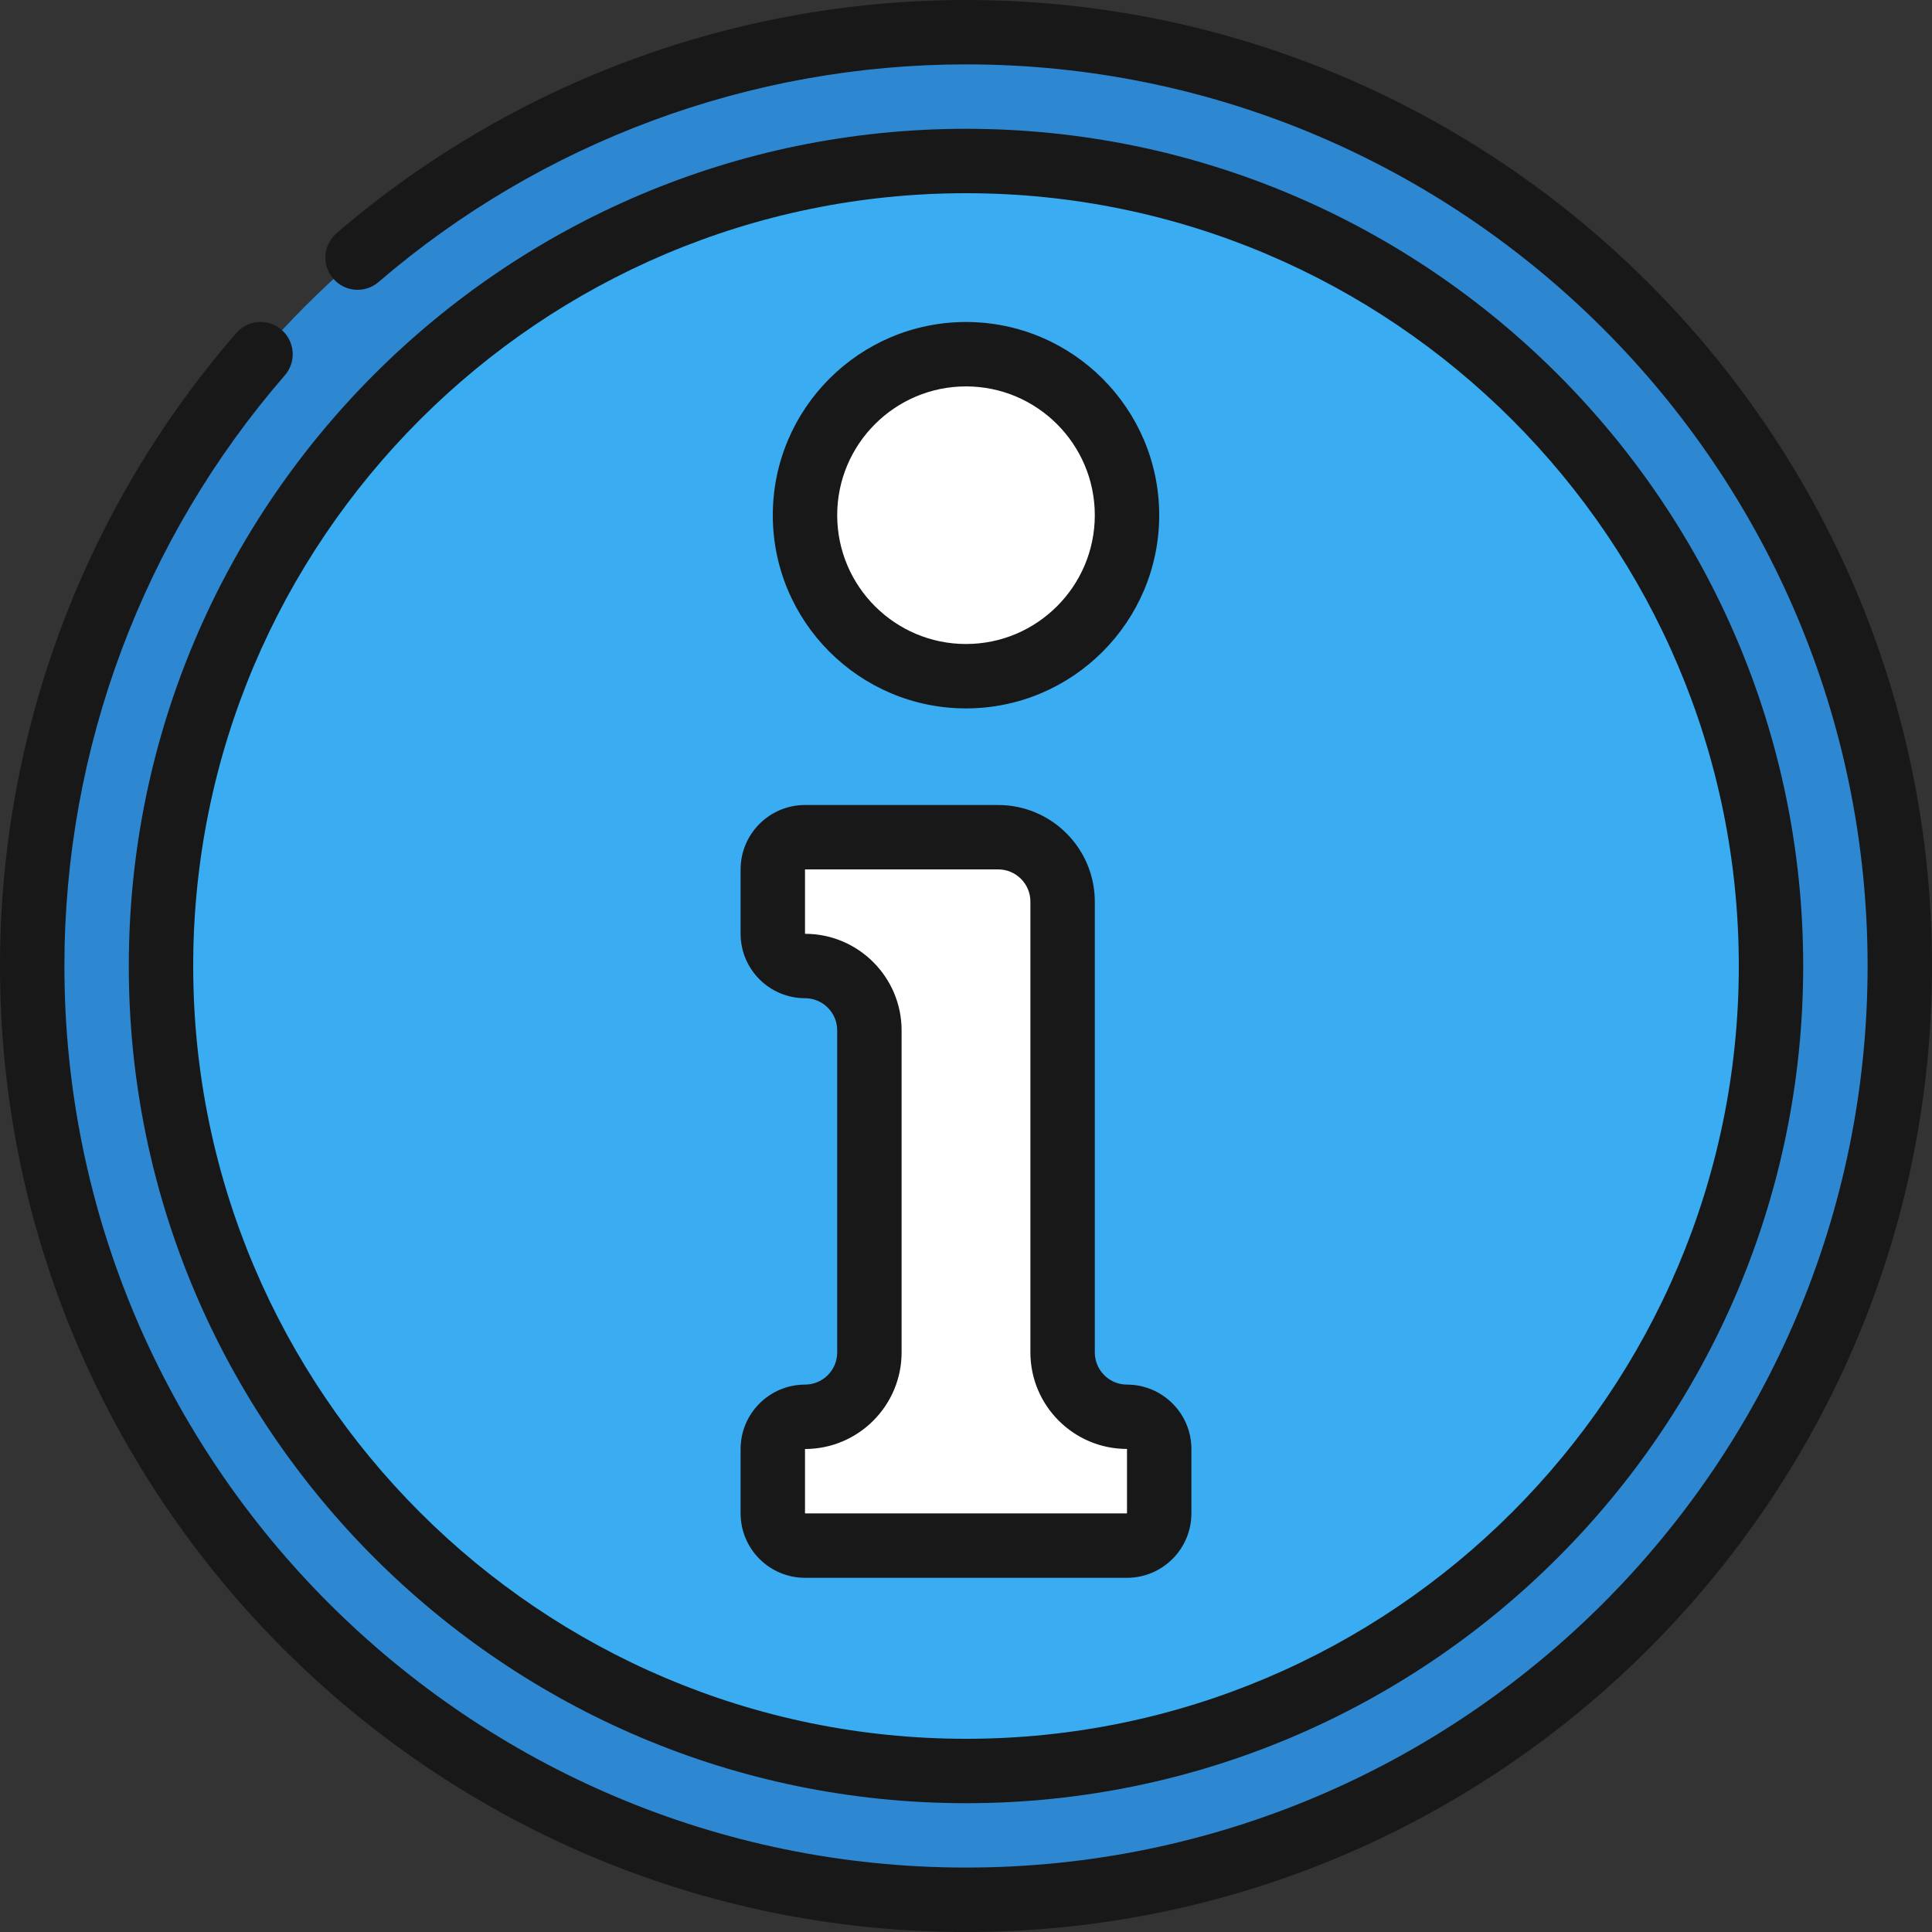
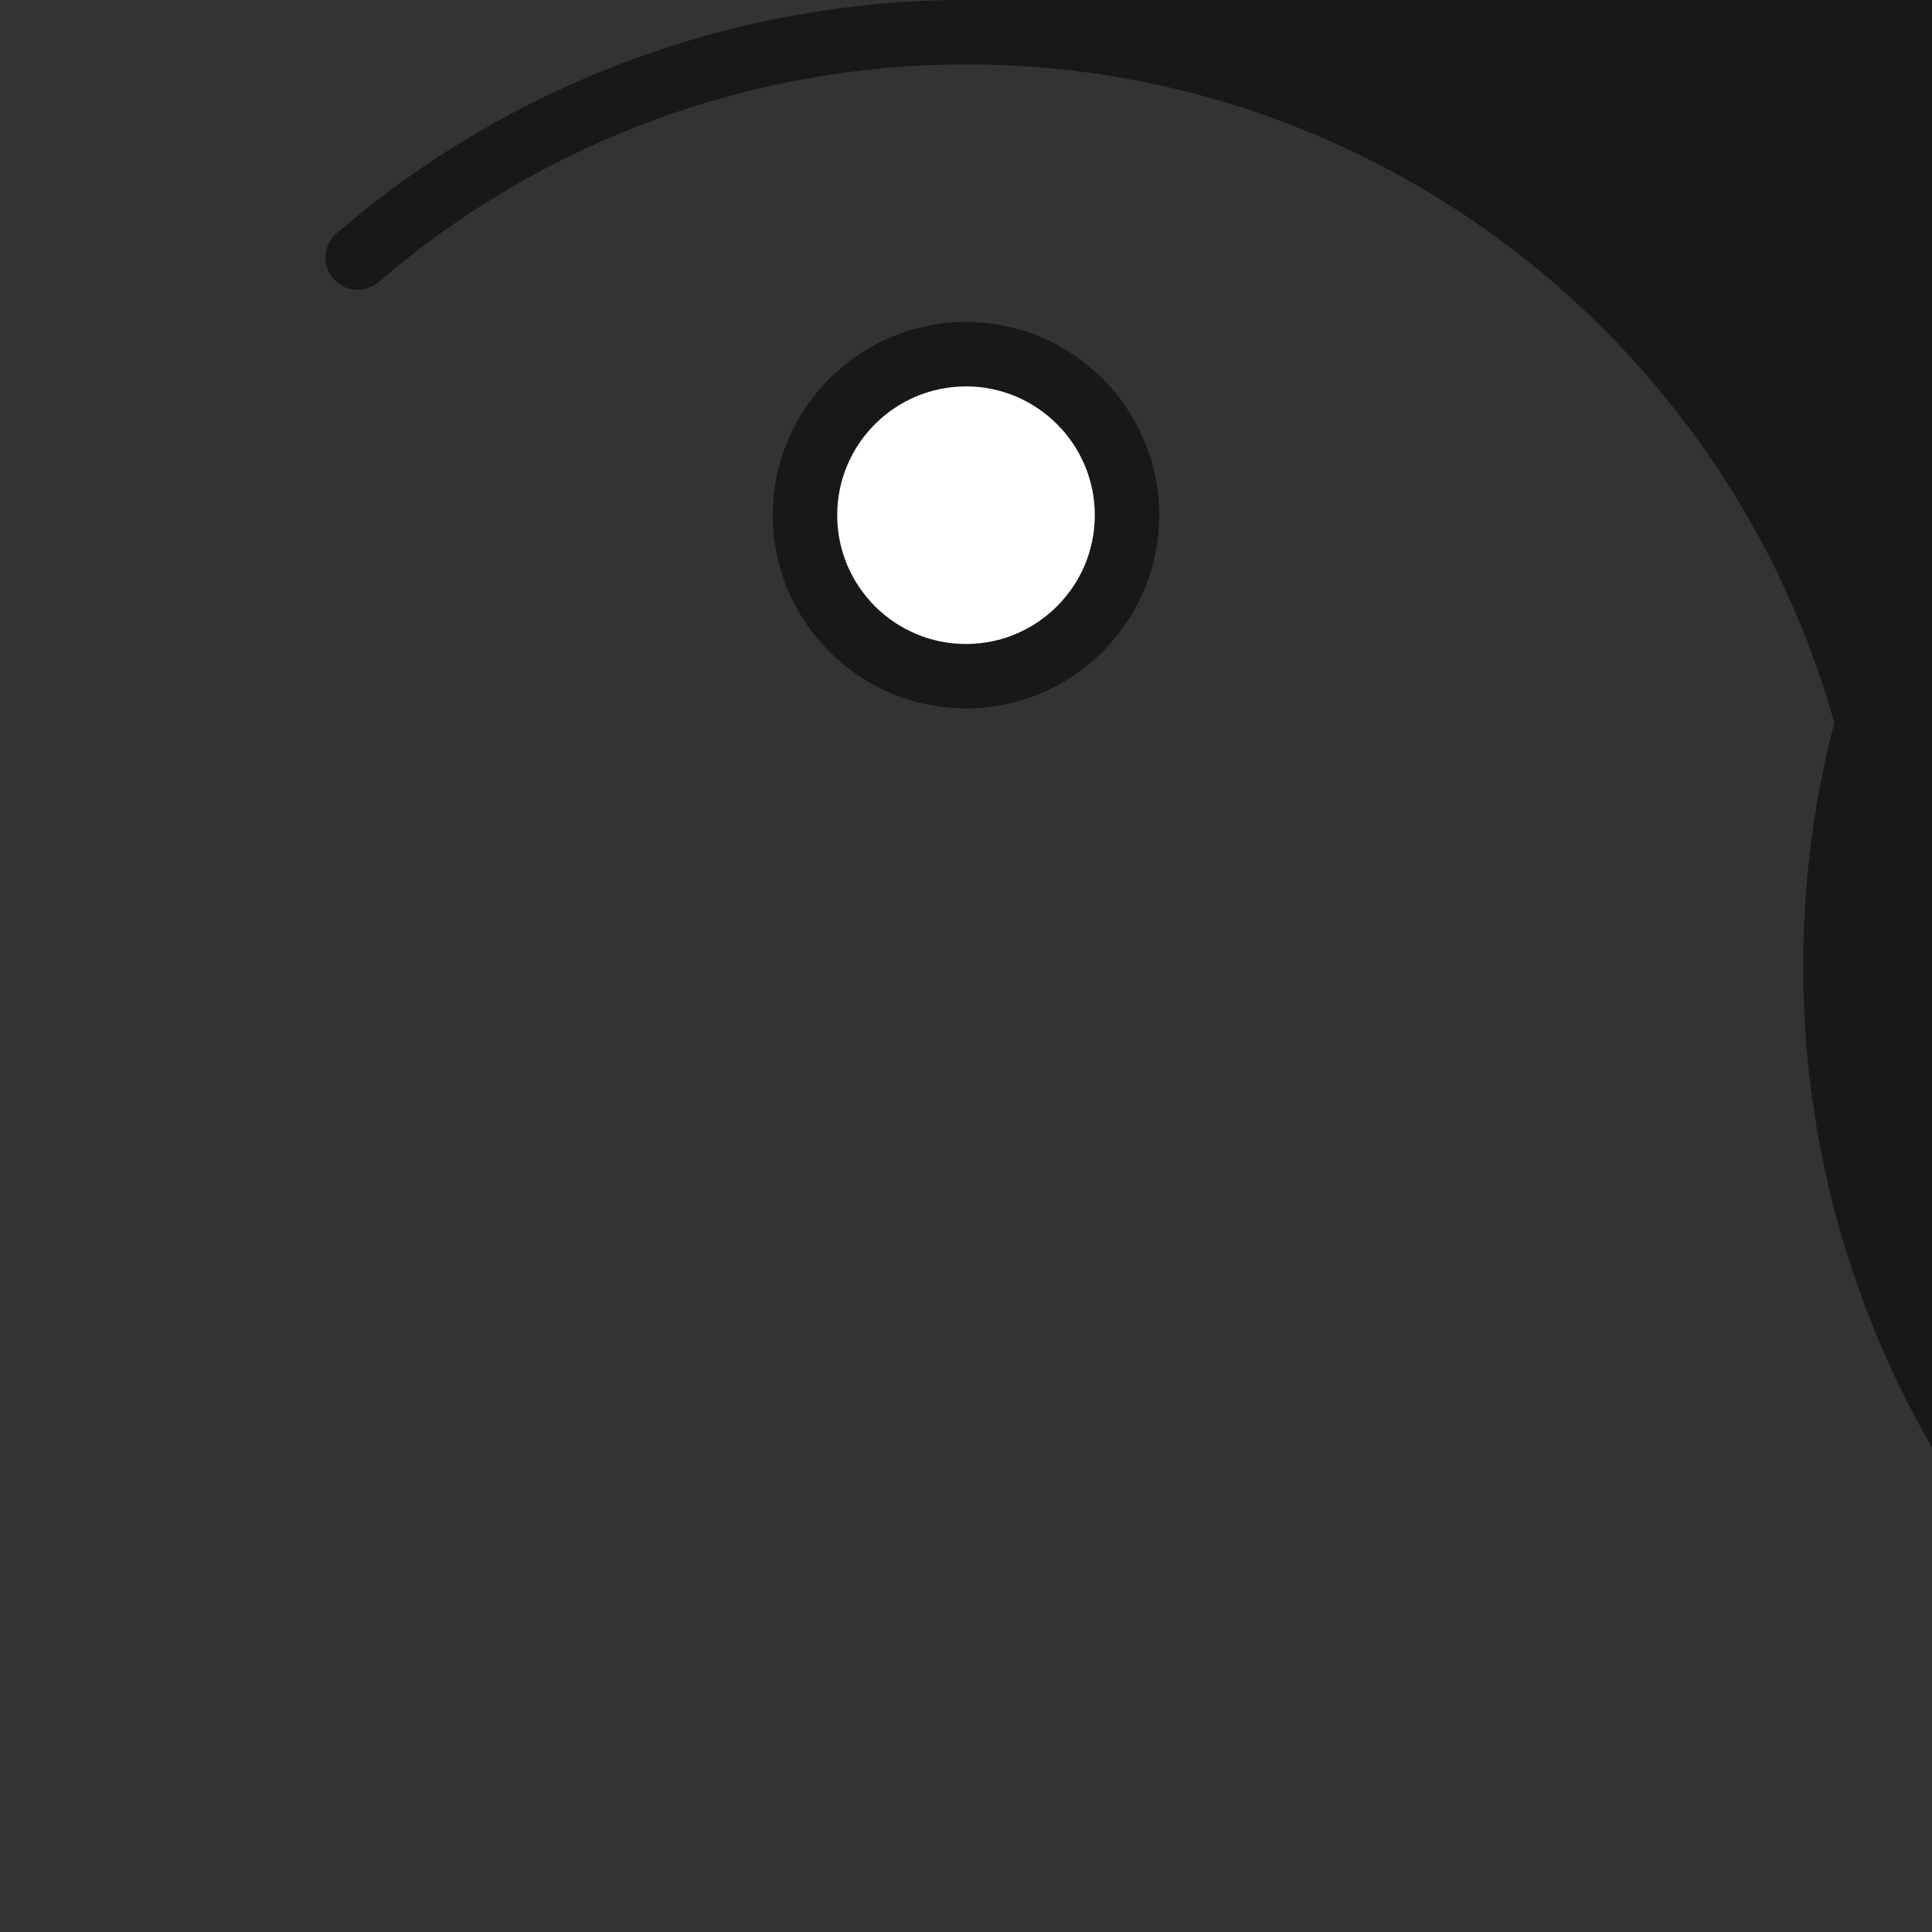
<svg xmlns="http://www.w3.org/2000/svg" id="Icons" viewBox="0 0 60 60">
  <rect x="0" y="0" width="60" height="60" fill="#333333" stroke="none" />
-   <circle cx="30" cy="30" fill="#2d87d1" r="29" />
-   <circle cx="30" cy="30" fill="#3aacf2" r="25" />
  <circle cx="30" cy="16" fill="#fff" r="5" />
-   <path d="m36 45v2c0 .552-.448 1-1 1h-10c-.552 0-1-.448-1-1v-2c0-.552.448-1 1-1 1.105 0 2-.895 2-2v-10c0-1.105-.895-2-2-2-.552 0-1-.448-1-1v-2c0-.552.448-1 1-1h6c1.105 0 2 .895 2 2v14c0 1.105.895 2 2 2 .552 0 1 .448 1 1z" fill="#fff" />
  <g fill="#181818">
-     <path d="m30 0c-7.173 0-14.114 2.572-19.547 7.242-.418.359-.466.991-.105 1.41.359.419.991.467 1.41.105 5.068-4.357 11.548-6.758 18.242-6.758 15.439 0 28 12.561 28 28s-12.561 28-28 28-28-12.56-28-27.999c0-6.743 2.432-13.258 6.846-18.345.362-.417.317-1.049-.1-1.41-.417-.364-1.049-.319-1.41.1-4.731 5.45-7.336 12.43-7.336 19.655 0 16.542 13.458 30 30 30s30-13.458 30-30-13.458-30-30-30z" />
-     <path d="m30 56c14.337 0 26-11.663 26-26s-11.663-26-26-26-26 11.663-26 26 11.663 26 26 26zm0-50c13.233 0 24 10.767 24 24s-10.767 24-24 24-24-10.767-24-24 10.767-24 24-24z" />
+     <path d="m30 0c-7.173 0-14.114 2.572-19.547 7.242-.418.359-.466.991-.105 1.41.359.419.991.467 1.41.105 5.068-4.357 11.548-6.758 18.242-6.758 15.439 0 28 12.561 28 28c0-6.743 2.432-13.258 6.846-18.345.362-.417.317-1.049-.1-1.41-.417-.364-1.049-.319-1.41.1-4.731 5.45-7.336 12.43-7.336 19.655 0 16.542 13.458 30 30 30s30-13.458 30-30-13.458-30-30-30z" />
    <path d="m30 22c3.309 0 6-2.691 6-6s-2.691-6-6-6-6 2.691-6 6 2.691 6 6 6zm0-10c2.206 0 4 1.794 4 4s-1.794 4-4 4-4-1.794-4-4 1.794-4 4-4z" />
-     <path d="m25 49h10c1.103 0 2-.897 2-2v-2c0-1.103-.897-2-2-2-.552 0-1-.448-1-1v-14c0-1.654-1.346-3-3-3h-6c-1.103 0-2 .897-2 2v2c0 1.103.897 2 2 2 .552 0 1 .448 1 1v10c0 .552-.448 1-1 1-1.103 0-2 .897-2 2v2c0 1.103.897 2 2 2zm0-4c1.654 0 3-1.346 3-3v-10c0-1.654-1.346-3-3-3v-2h6c.552 0 1 .448 1 1v14c0 1.653 1.344 2.998 2.997 2.998h.003v2.002h-10z" />
  </g>
</svg>